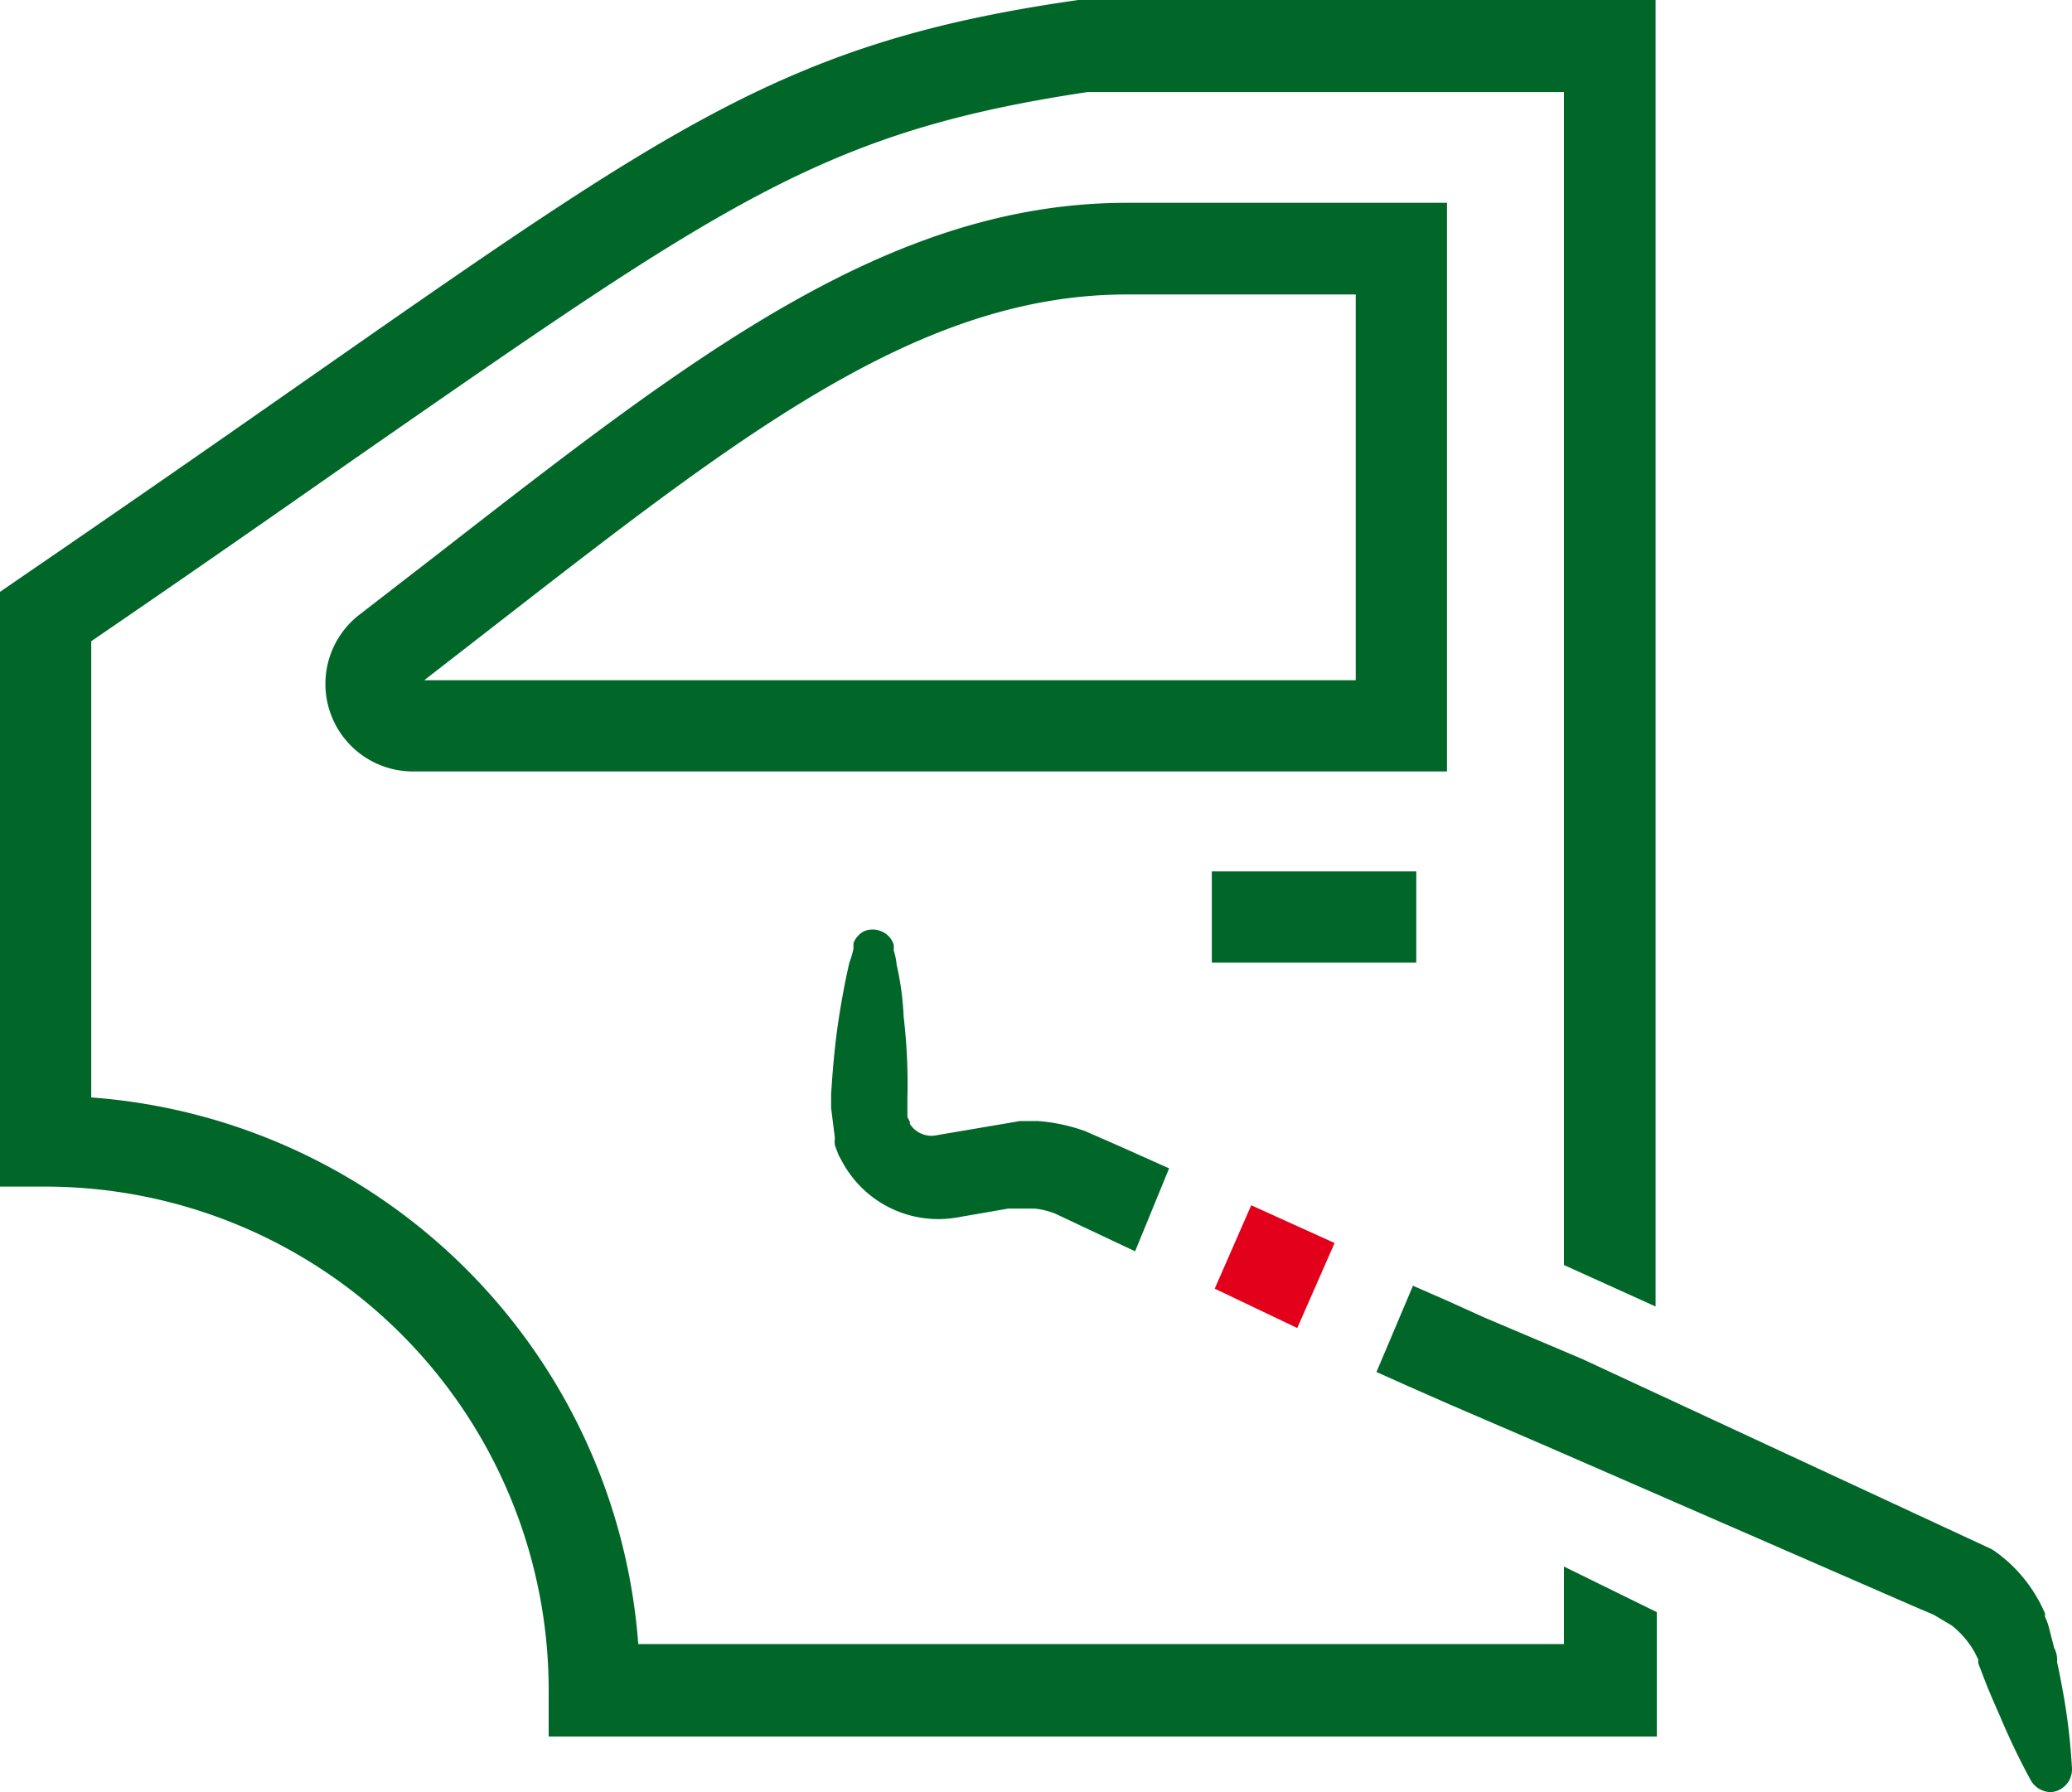
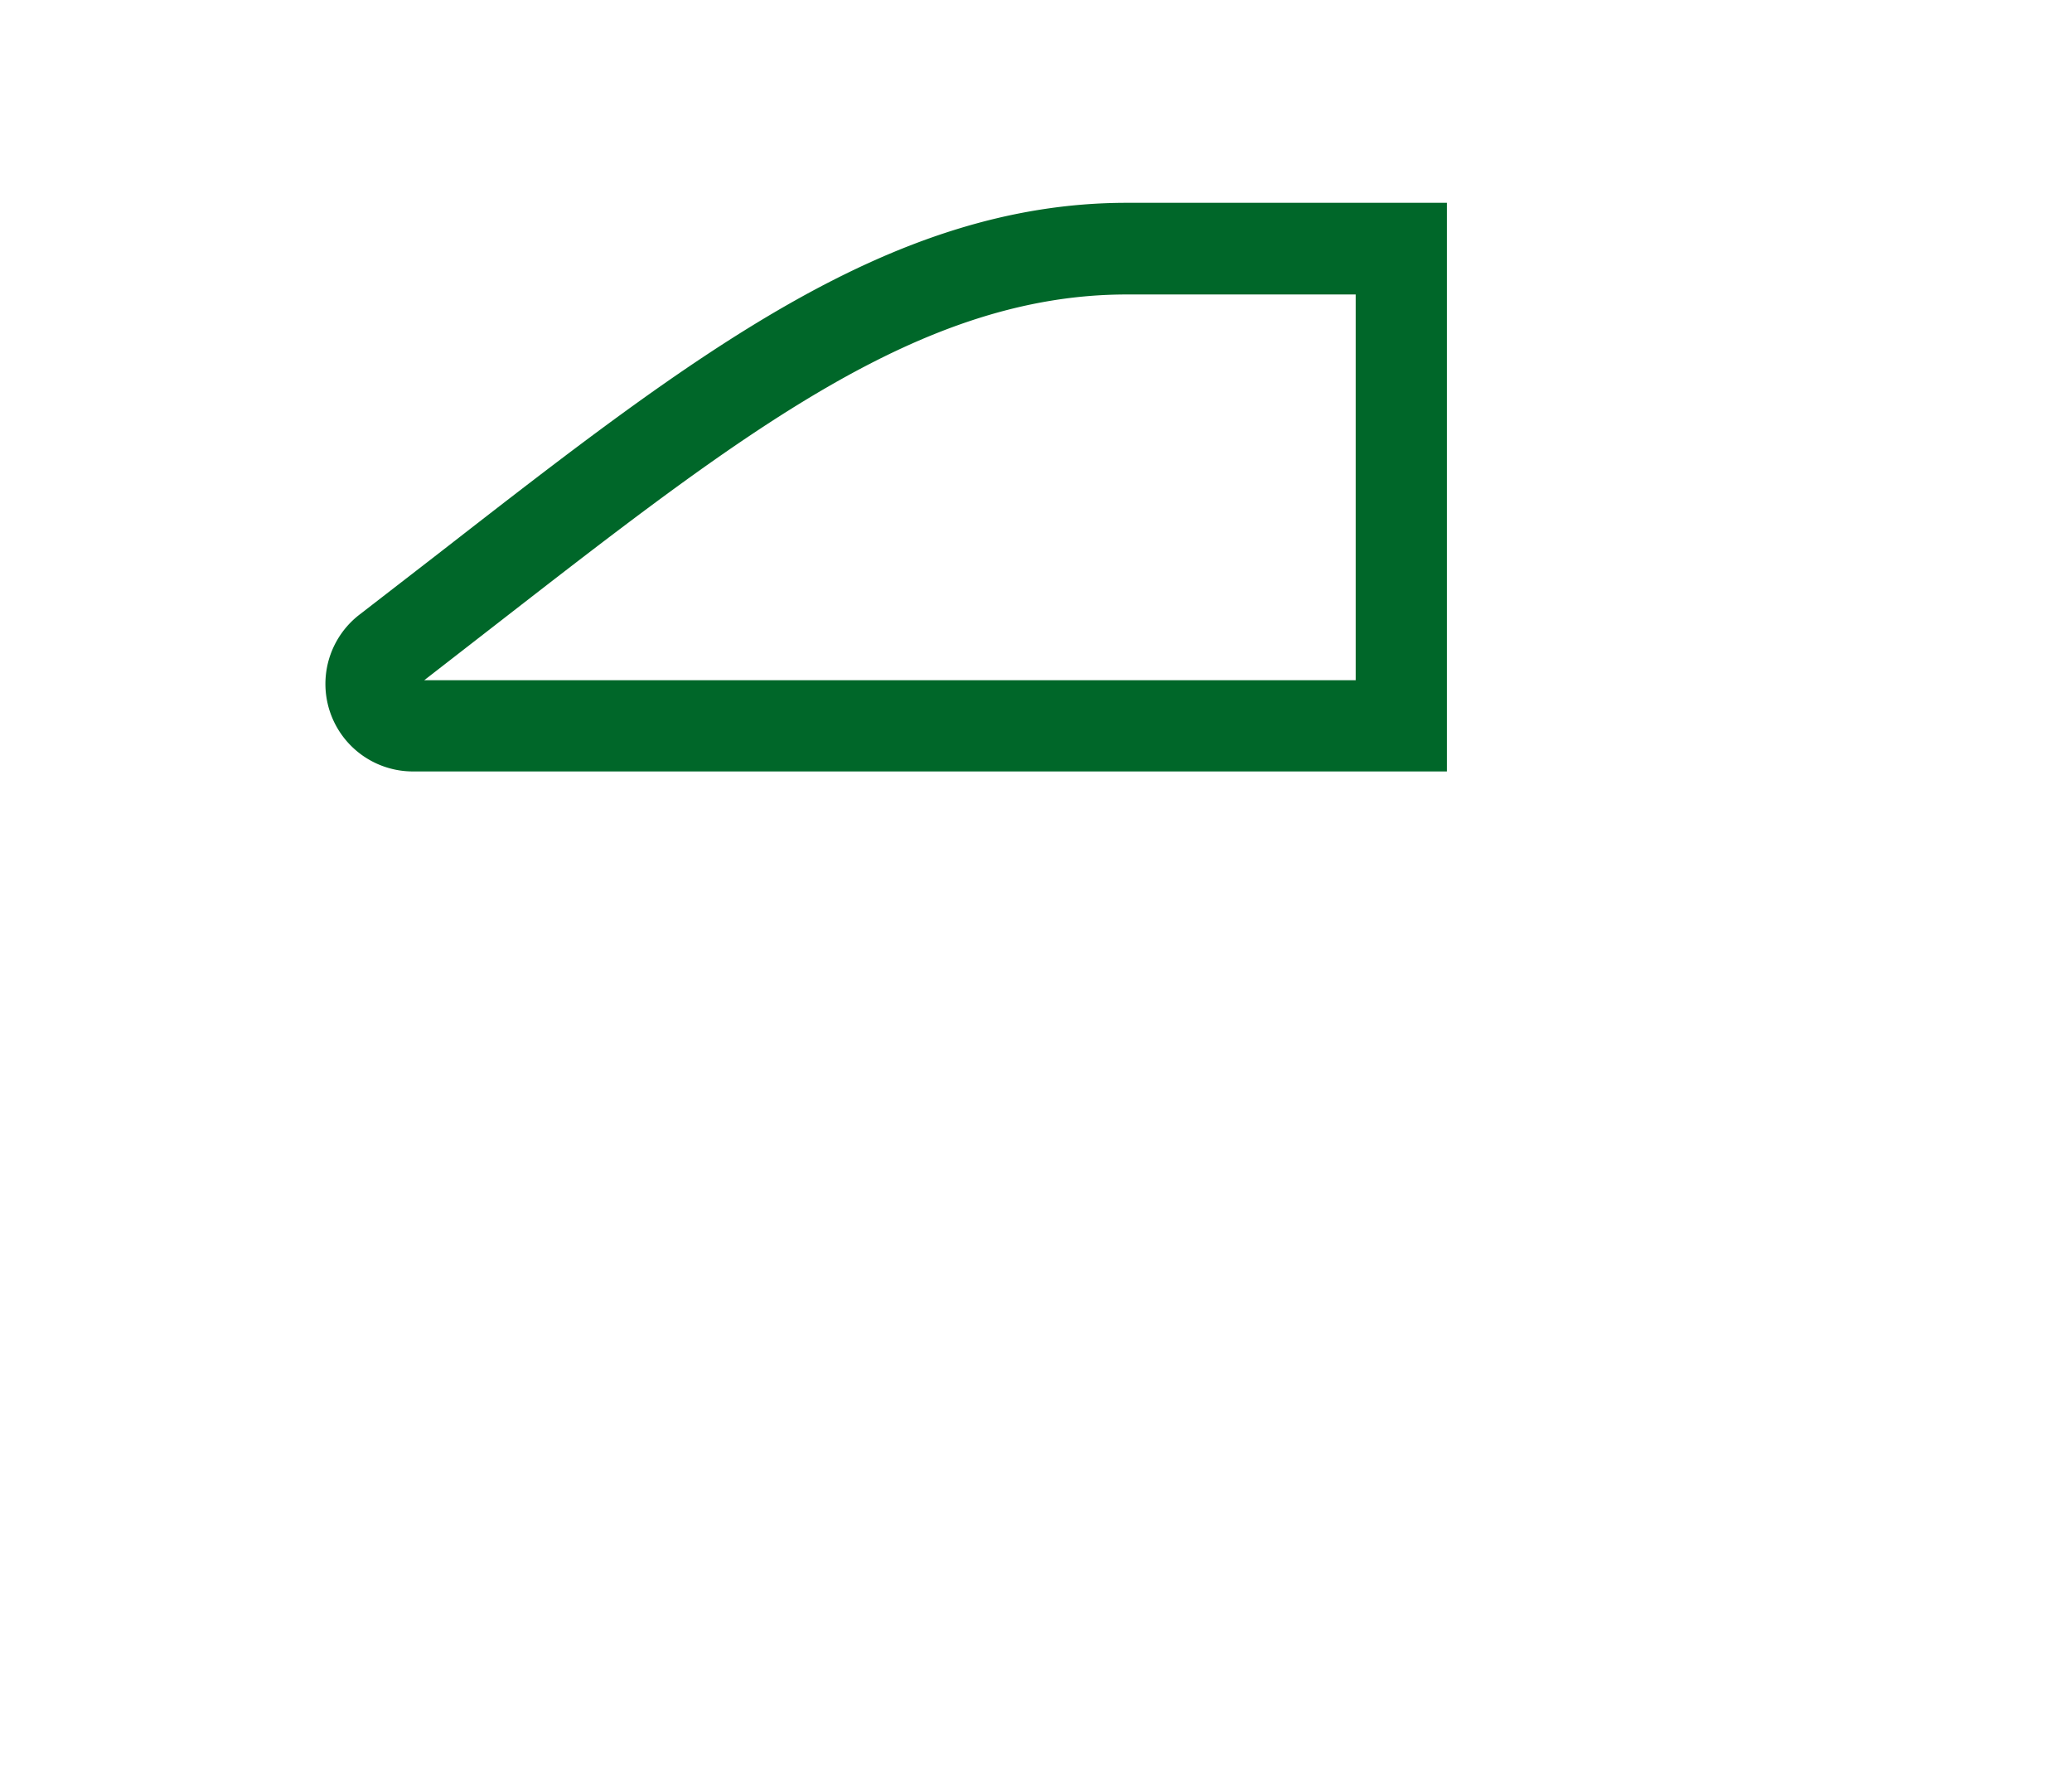
<svg xmlns="http://www.w3.org/2000/svg" width="49.961" height="43.21" viewBox="0 0 49.961 43.21">
  <g id="Grupo_2643" data-name="Grupo 2643" transform="translate(0)">
-     <rect id="Retângulo_1683" data-name="Retângulo 1683" width="4.93" height="2.2" transform="translate(29.22 21.01)" fill="#006729" />
    <path id="Caminho_4591" data-name="Caminho 4591" d="M694.94,289.12h-7.72c-5.73,0-10.48,3.7-16.5,8.38l-.09.07-1.9,1.47h0a2.11,2.11,0,0,0,1.29,3.79h24.92Zm-2.2,2.21v9.3H670.28l1.79-1.39c5.91-4.59,10.18-7.91,15.15-7.91Z" transform="translate(-660.05 -284.23)" fill="#006729" />
-     <path id="Caminho_4592" data-name="Caminho 4592" d="M697.76,322v1.87H675.44a14.28,14.28,0,0,0-13.19-13.18v-11c2.4-1.64,4.45-3.07,6.28-4.35,9-6.25,11.36-7.93,17.74-8.89h11.49v28.28l2.21,1v-31.5H686.05c-7,1-9.72,2.95-18.79,9.28-1.93,1.35-4.13,2.88-6.73,4.66l-.48.33v14.34h1.1A12.14,12.14,0,0,1,673.28,325v1.1H700v-3Z" transform="translate(-660.05 -284.23)" fill="#006729" />
-     <path id="Caminho_4593" data-name="Caminho 4593" d="M30.17,29.06l-.88,2.01,1.99.95.9-2.05Z" fill="#e2001a" />
-     <path id="Caminho_4594" data-name="Caminho 4594" d="M709.82,325.17c-.05-.27-.1-.56-.17-.87a.614.614,0,0,0-.07-.34l-.12-.47a1.571,1.571,0,0,0-.1-.28v-.08a3.58,3.58,0,0,0-.93-1.28l-.16-.13a1.943,1.943,0,0,0-.2-.14L698.21,317l-2.36-1-.93-.42-.8-.35-.88,2.08.76.34,1,.44,2.32,1,8.88,3.87.47.2.44.26a2.219,2.219,0,0,1,.55.64l.09.18v.09l.18.47c.12.3.24.57.35.82a16.625,16.625,0,0,0,.74,1.54.57.57,0,0,0,.48.28h0a.55.55,0,0,0,.51-.58h0A15.132,15.132,0,0,0,709.82,325.17Z" transform="translate(-660.05 -284.23)" fill="#006729" />
-     <path id="Caminho_4595" data-name="Caminho 4595" d="M688.24,312.4l-1.23-.55-.8-.35a4.321,4.321,0,0,0-1.12-.24h-.45l-2,.34a.58.58,0,0,1-.26,0,.62.62,0,0,1-.39-.27v-.05l-.06-.12v-.47a13.712,13.712,0,0,0-.09-1.94,6.97,6.97,0,0,0-.17-1.26,1.512,1.512,0,0,0-.07-.34,1.011,1.011,0,0,0,0-.14.51.51,0,0,0-.31-.33.55.55,0,0,0-.4,0,.53.53,0,0,0-.26.29,1.126,1.126,0,0,0,0,.13,2.192,2.192,0,0,1-.1.34c-.09.39-.17.81-.24,1.25-.1.62-.16,1.27-.2,1.93v.32l.09.72a1.007,1.007,0,0,0,0,.18l.09.24.11.2a2.63,2.63,0,0,0,2.71,1.31l1.27-.22H685a1.847,1.847,0,0,1,.49.12l1.93.91ZM680.33,310.77ZM684.33,311.62Z" transform="translate(-660.05 -284.23)" fill="#006729" />
  </g>
</svg>